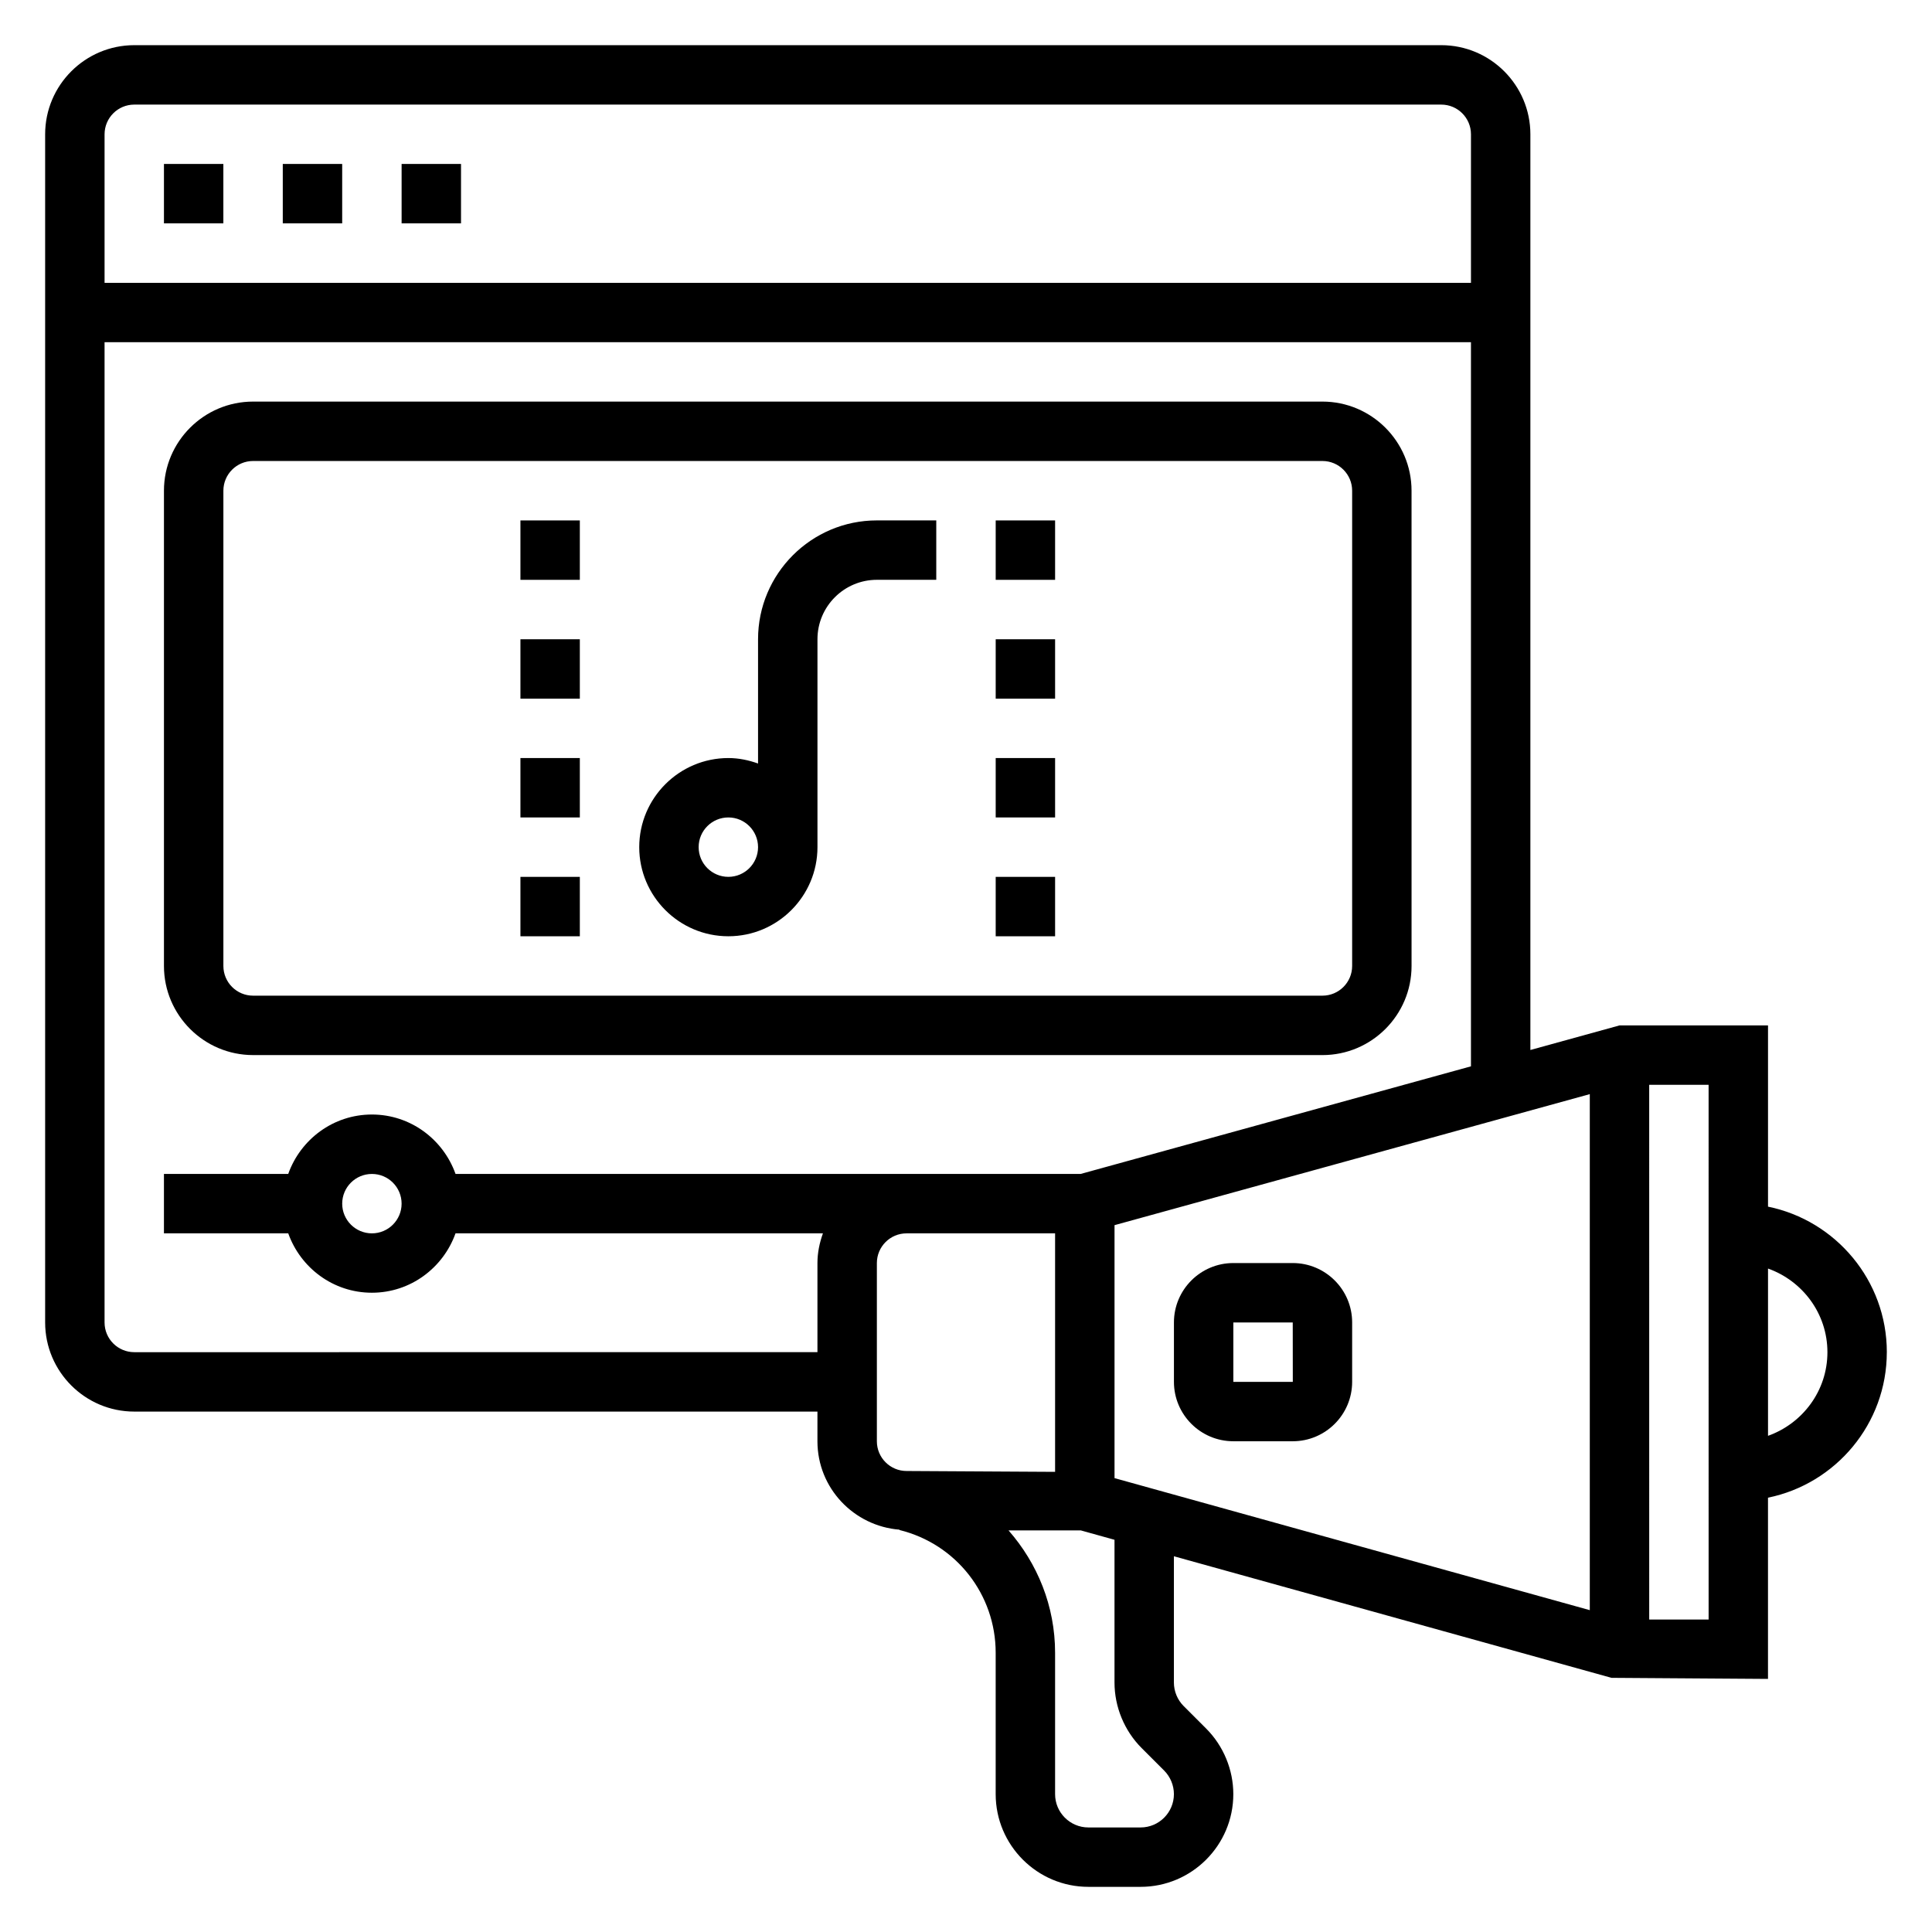
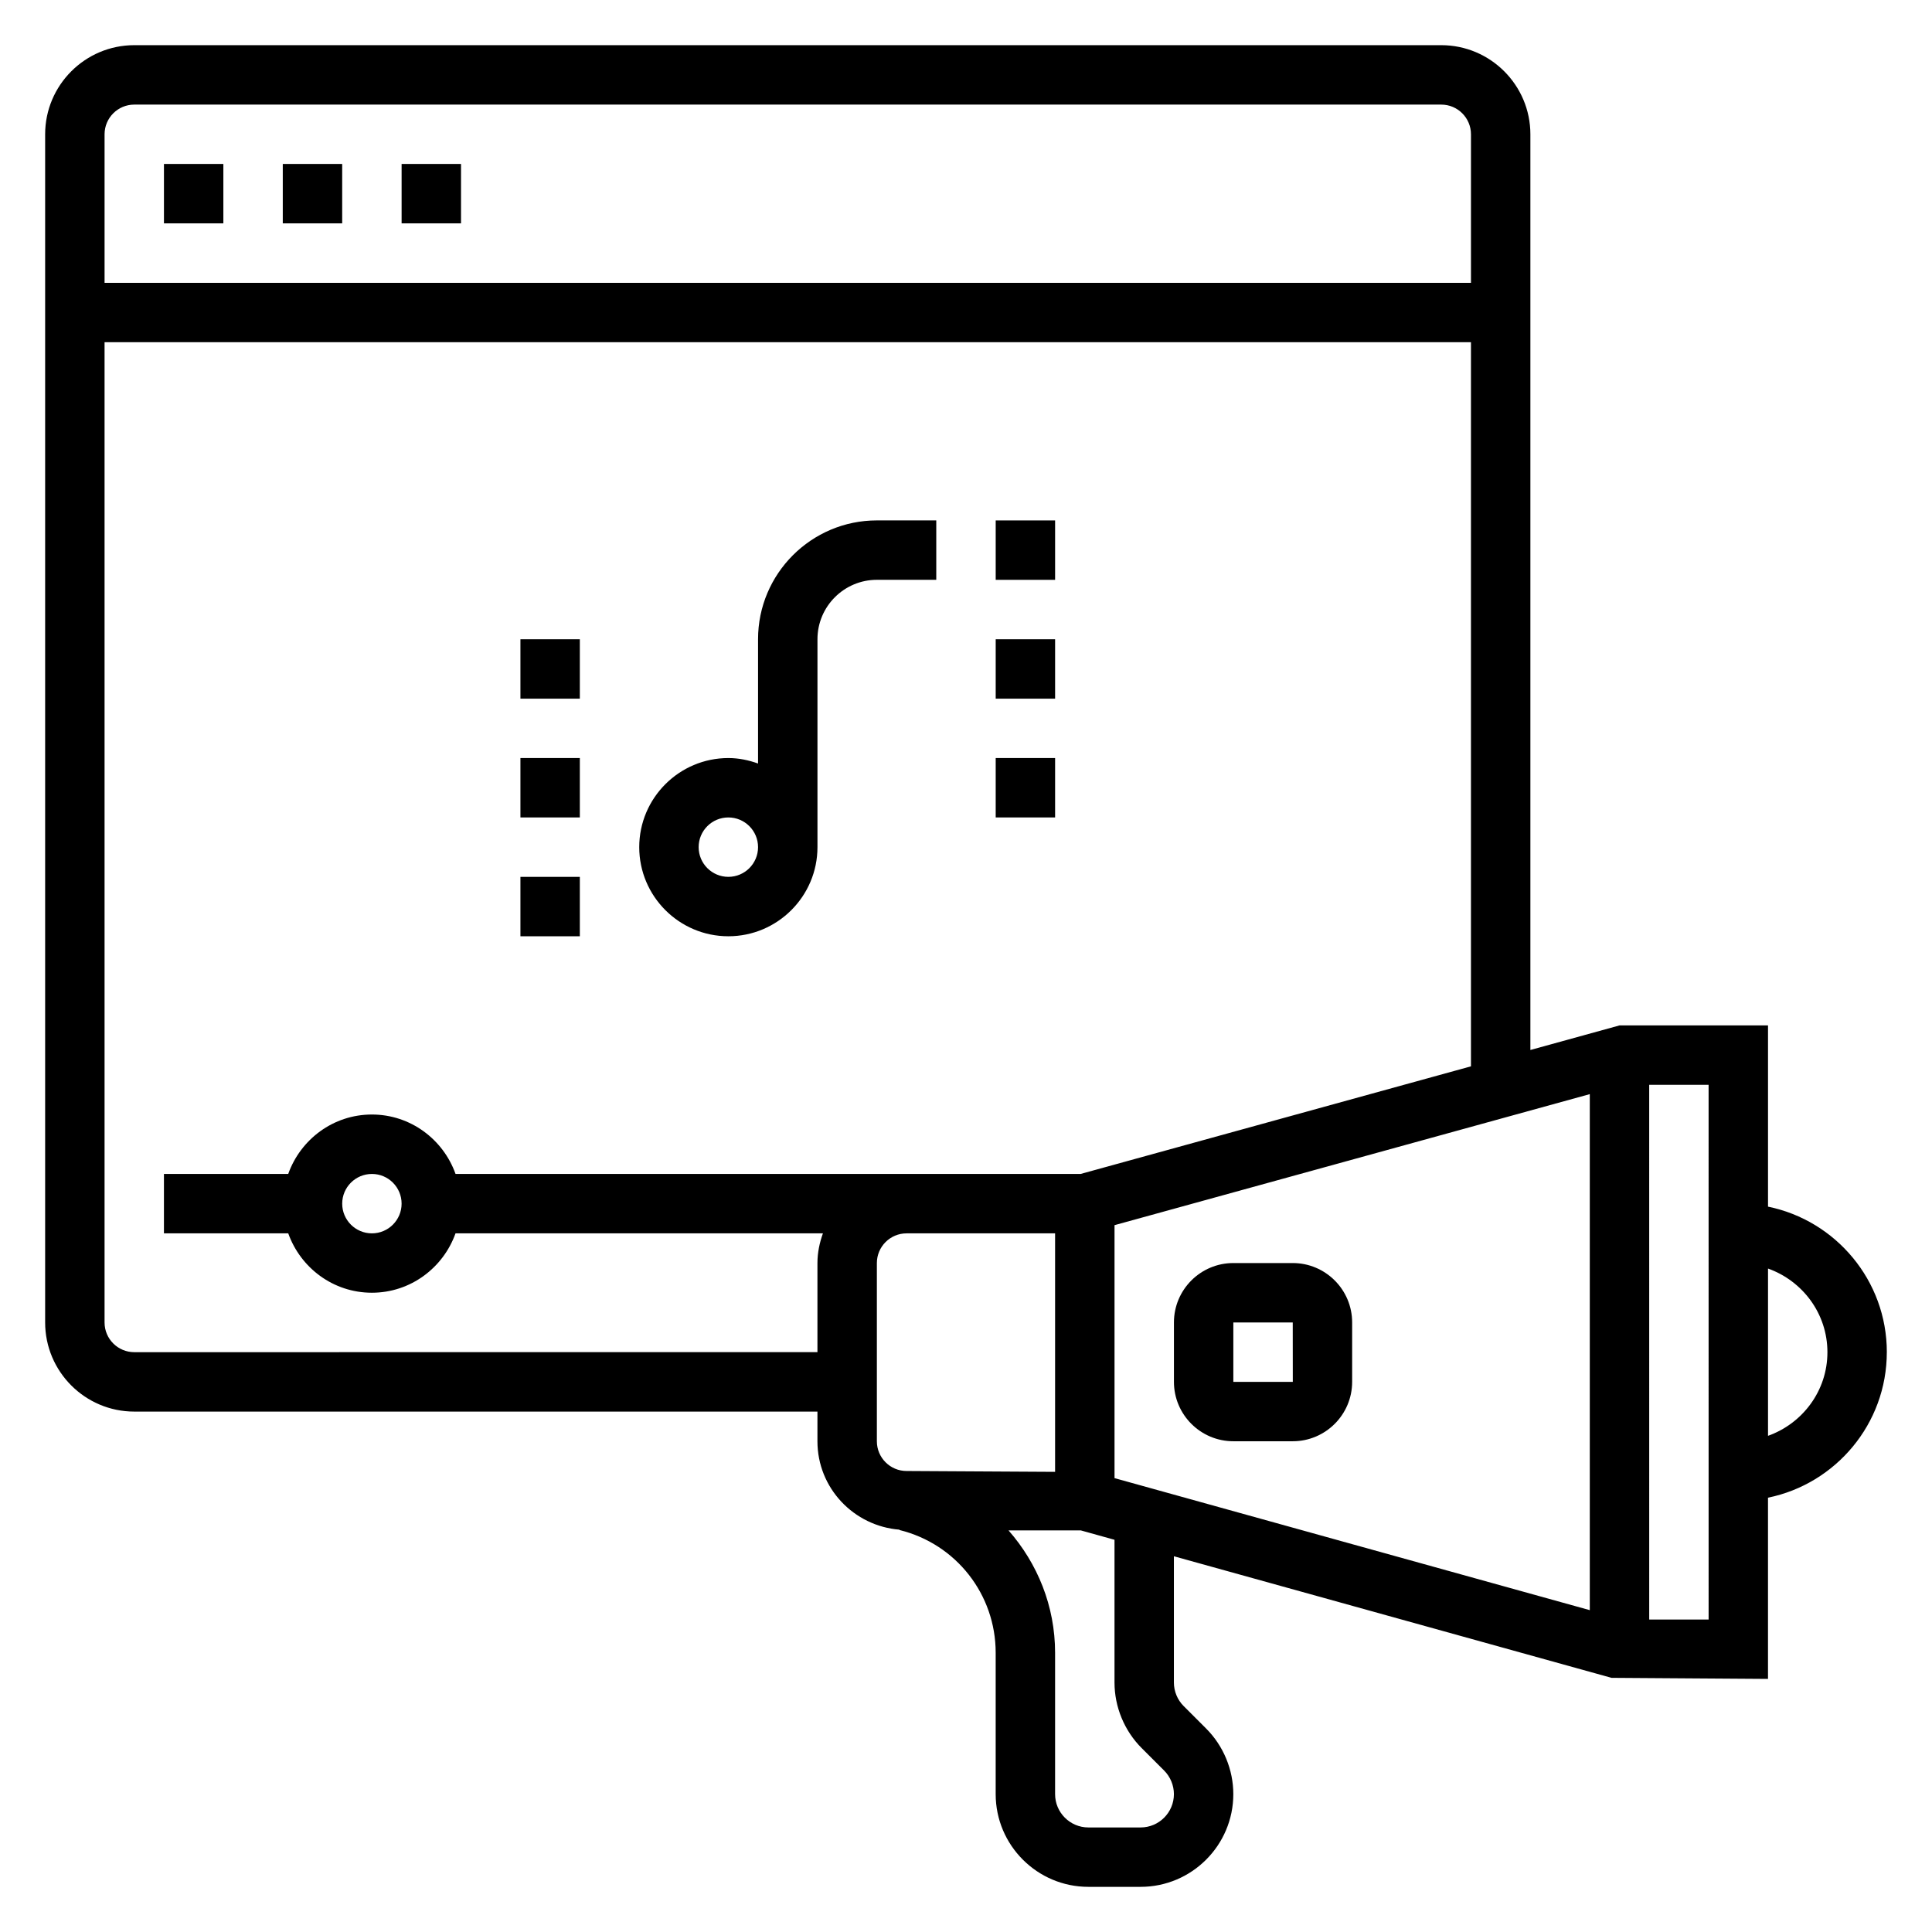
<svg xmlns="http://www.w3.org/2000/svg" fill="#000000" width="800px" height="800px" version="1.1" viewBox="144 144 512 512">
  <g>
    <path d="m187.45 187.45h15.742v15.742h-15.742z" />
    <path d="m218.94 187.45h15.742v15.742h-15.742z" />
    <path d="m250.43 187.45h15.742v15.742h-15.742z" />
-     <path d="m211.07 423.61h283.39c13.02 0 23.617-10.598 23.617-23.617l-0.004-125.95c0-13.02-10.598-23.617-23.617-23.617h-283.39c-13.02 0-23.617 10.598-23.617 23.617v125.95c0 13.02 10.598 23.613 23.617 23.613zm-7.871-149.57c0-4.344 3.527-7.871 7.871-7.871h283.39c4.344 0 7.871 3.527 7.871 7.871v125.95c0 4.344-3.527 7.871-7.871 7.871h-283.39c-4.344 0-7.871-3.527-7.871-7.871z" />
    <path d="m281.92 376.38h15.742v15.742h-15.742z" />
-     <path d="m281.92 281.92h15.742v15.742h-15.742z" />
    <path d="m281.92 313.41h15.742v15.742h-15.742z" />
    <path d="m281.92 344.89h15.742v15.742h-15.742z" />
    <path d="m407.87 313.41h15.742v15.742h-15.742z" />
    <path d="m407.87 344.89h15.742v15.742h-15.742z" />
    <path d="m407.87 281.92h15.742v15.742h-15.742z" />
-     <path d="m407.87 376.38h15.742v15.742h-15.742z" />
    <path d="m644.03 502.34c0-19.004-13.547-34.906-31.488-38.566v-48.027h-39.359l-23.617 6.512v-242.67c0-13.02-10.598-23.617-23.617-23.617h-346.37c-13.02 0-23.617 10.598-23.617 23.617v314.88c0 13.02 10.598 23.617 23.617 23.617h181.05v7.871c0 12.391 9.621 22.465 21.758 23.426l-0.023 0.086c15.016 3.691 25.5 17.066 25.5 32.527v37.473c0 13.547 11.02 24.566 24.566 24.566h13.84c13.547 0 24.57-11.02 24.57-24.57 0-6.473-2.621-12.801-7.195-17.375l-5.969-5.969c-1.645-1.641-2.582-3.914-2.582-6.238v-33.457l115.97 32.219 41.473 0.285v-48.027c17.941-3.66 31.488-19.562 31.488-38.562zm-204.67-33.66 125.95-34.723v136.75l-125.95-34.988zm-259.78-296.96h346.37c4.344 0 7.871 3.527 7.871 7.871v39.359h-362.11v-39.359c0-4.344 3.527-7.871 7.871-7.871zm0 330.62c-4.344 0-7.871-3.527-7.871-7.871v-259.78h362.11v191.9l-103.42 28.512h-165.68c-3.258-9.141-11.918-15.742-22.168-15.742s-18.91 6.606-22.168 15.742h-32.938v15.742h32.938c3.258 9.141 11.918 15.742 22.168 15.742s18.91-6.606 22.168-15.742h97.367c-0.887 2.477-1.457 5.106-1.457 7.875v23.617zm70.848-39.359c0 4.344-3.527 7.871-7.871 7.871s-7.871-3.527-7.871-7.871 3.527-7.871 7.871-7.871c4.344-0.004 7.871 3.523 7.871 7.871zm125.95 62.973v-47.23c0-4.344 3.527-7.871 7.871-7.871h39.359v63.203l-39.359-0.227c-4.344 0-7.871-3.527-7.871-7.875zm70.172 81.305 5.969 5.969c1.641 1.645 2.578 3.918 2.578 6.238 0 4.867-3.957 8.828-8.824 8.828h-13.84c-4.863 0-8.824-3.961-8.824-8.828v-37.473c0-12.344-4.66-23.68-12.344-32.426h19.145l8.945 2.492v37.824c0 6.473 2.621 12.801 7.195 17.375zm150.25-34.07h-15.742l-0.004-141.7h15.742zm15.742-48.68v-44.328c9.141 3.258 15.742 11.918 15.742 22.168 0.004 10.25-6.602 18.898-15.742 22.16z" />
    <path d="m486.59 478.72h-15.742c-8.684 0-15.742 7.062-15.742 15.742v15.742c0 8.684 7.062 15.742 15.742 15.742h15.742c8.684 0 15.742-7.062 15.742-15.742v-15.742c0.004-8.68-7.059-15.742-15.742-15.742zm-15.742 31.488v-15.742h15.742l0.016 15.742z" />
    <path d="m337.02 392.12c13.02 0 23.617-10.598 23.617-23.617v-55.105c0-8.684 7.062-15.742 15.742-15.742h15.742v-15.742h-15.742c-17.367 0-31.488 14.121-31.488 31.488v32.938c-2.473-0.883-5.102-1.449-7.871-1.449-13.02 0-23.617 10.598-23.617 23.617s10.598 23.613 23.617 23.613zm0-31.488c4.344 0 7.871 3.527 7.871 7.871s-3.527 7.871-7.871 7.871-7.871-3.527-7.871-7.871c-0.004-4.344 3.523-7.871 7.871-7.871z" />
  </g>
</svg>